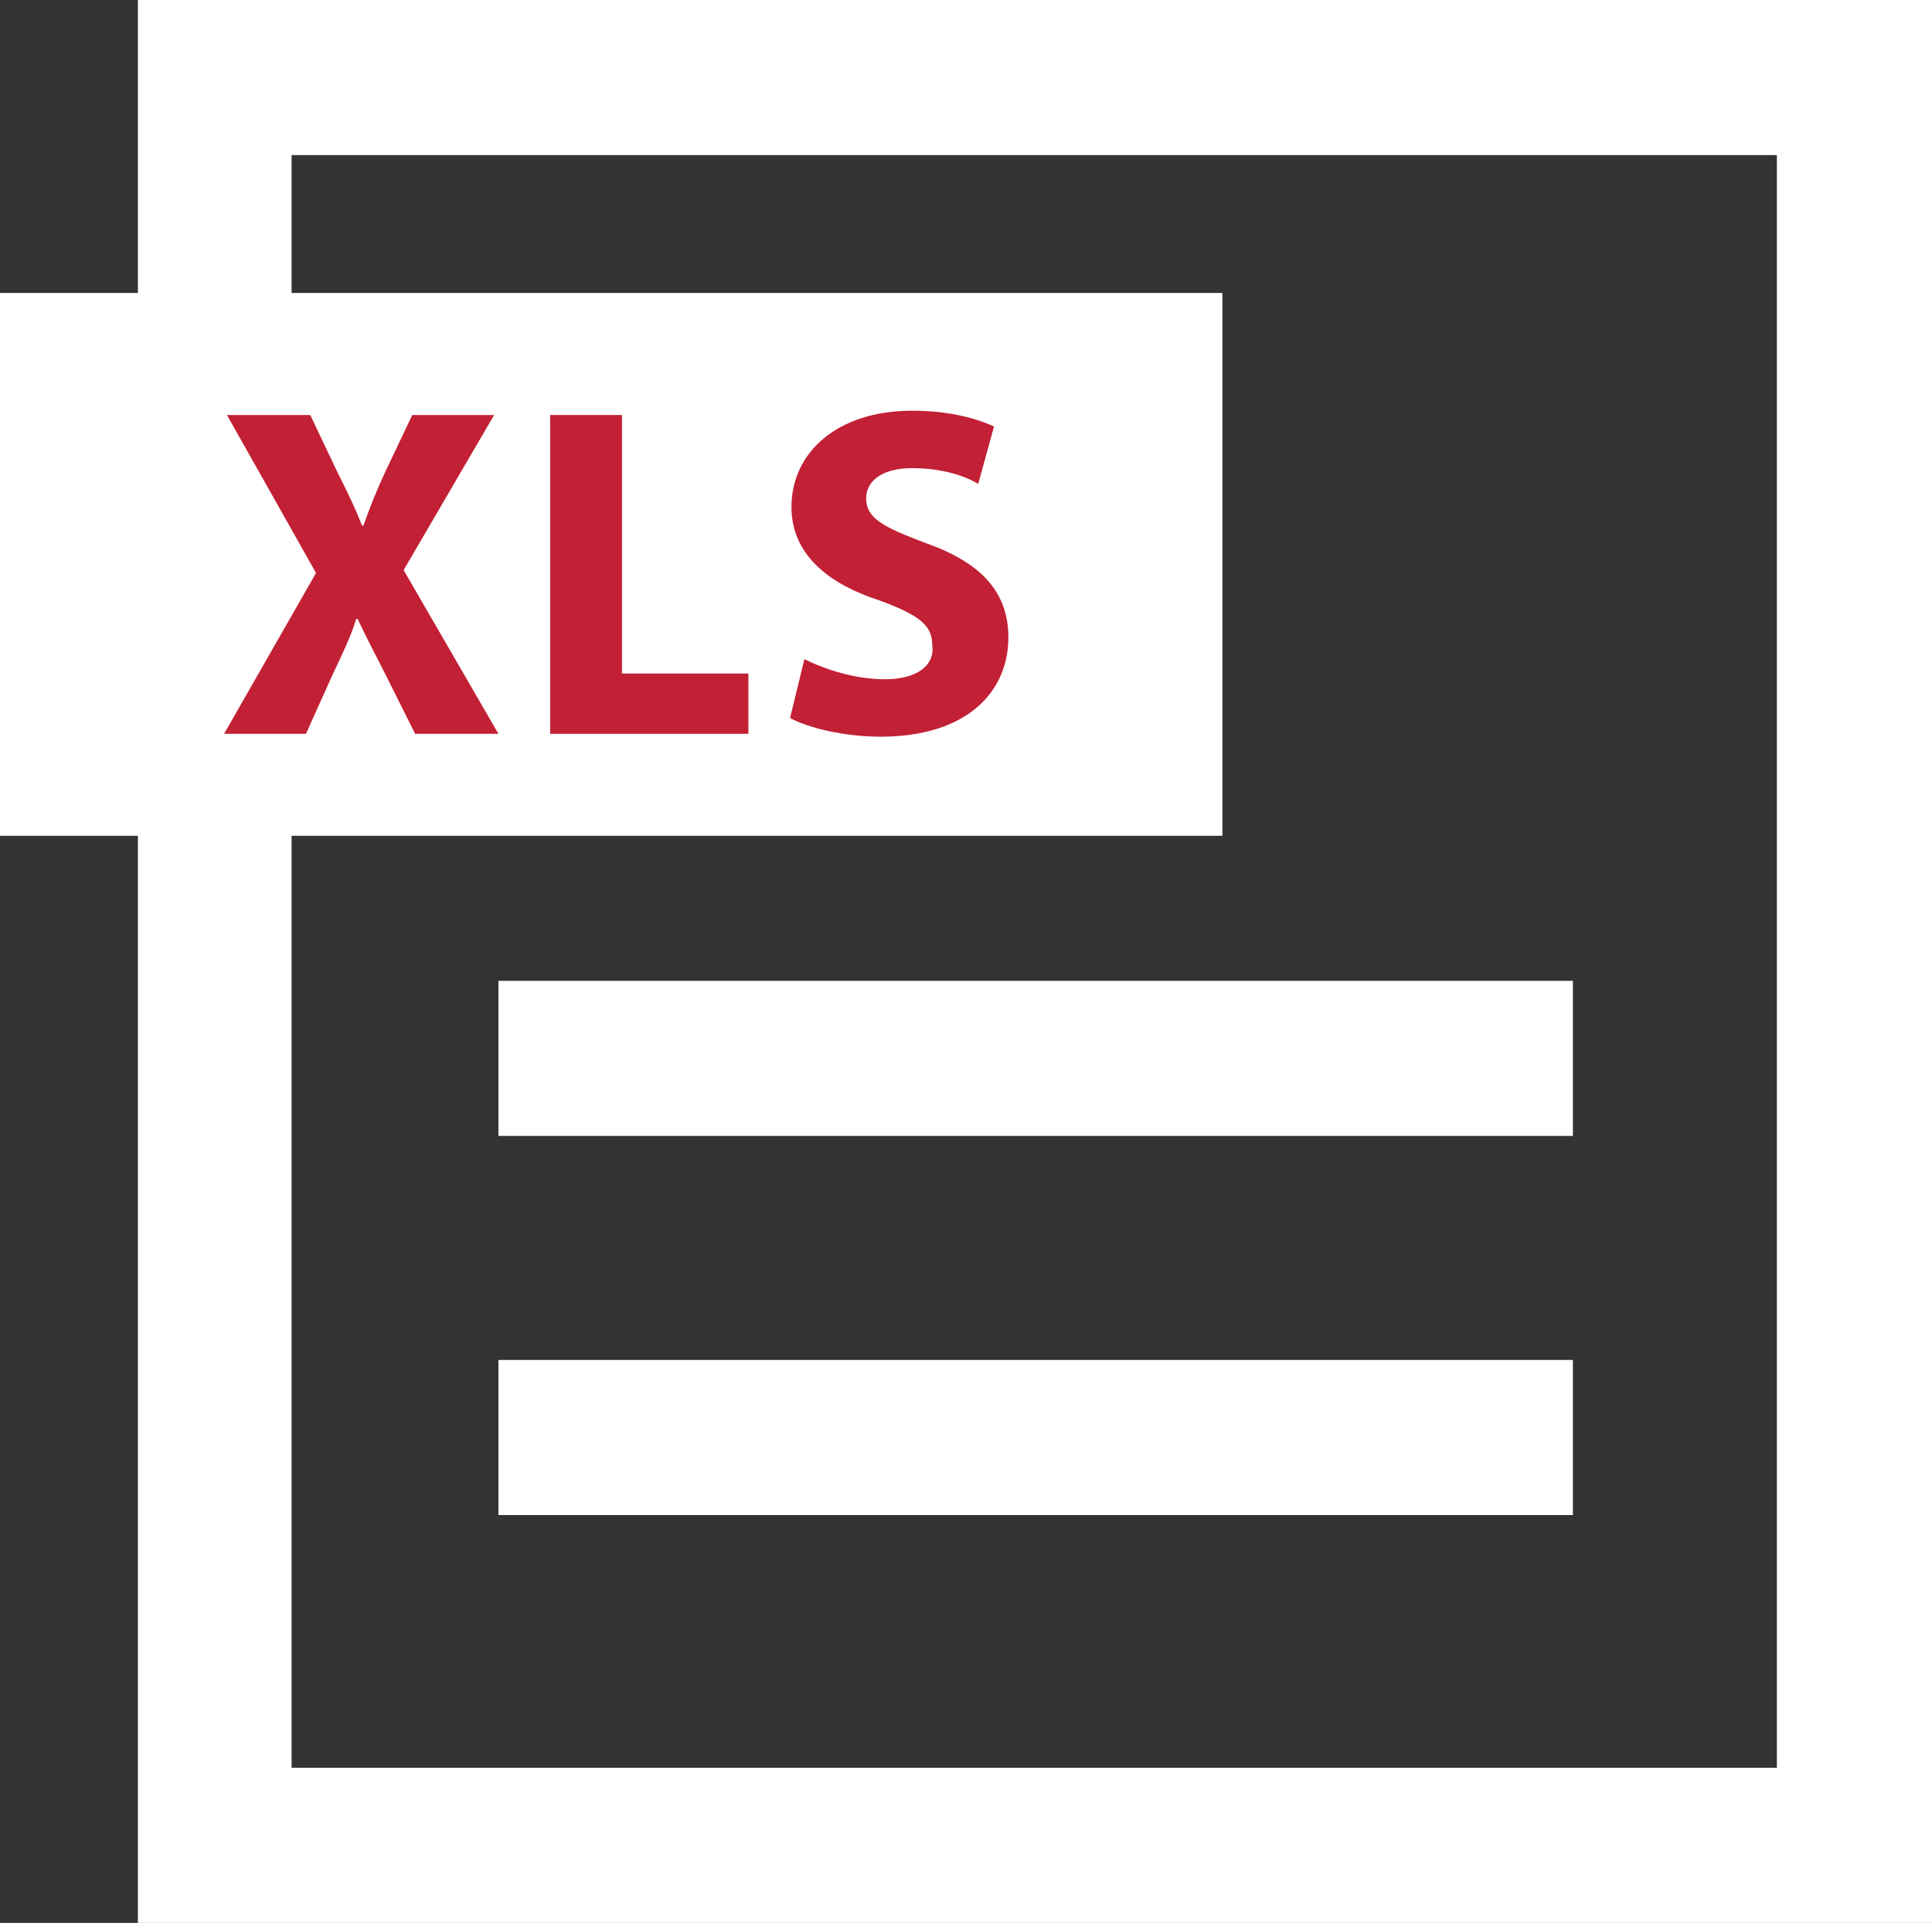
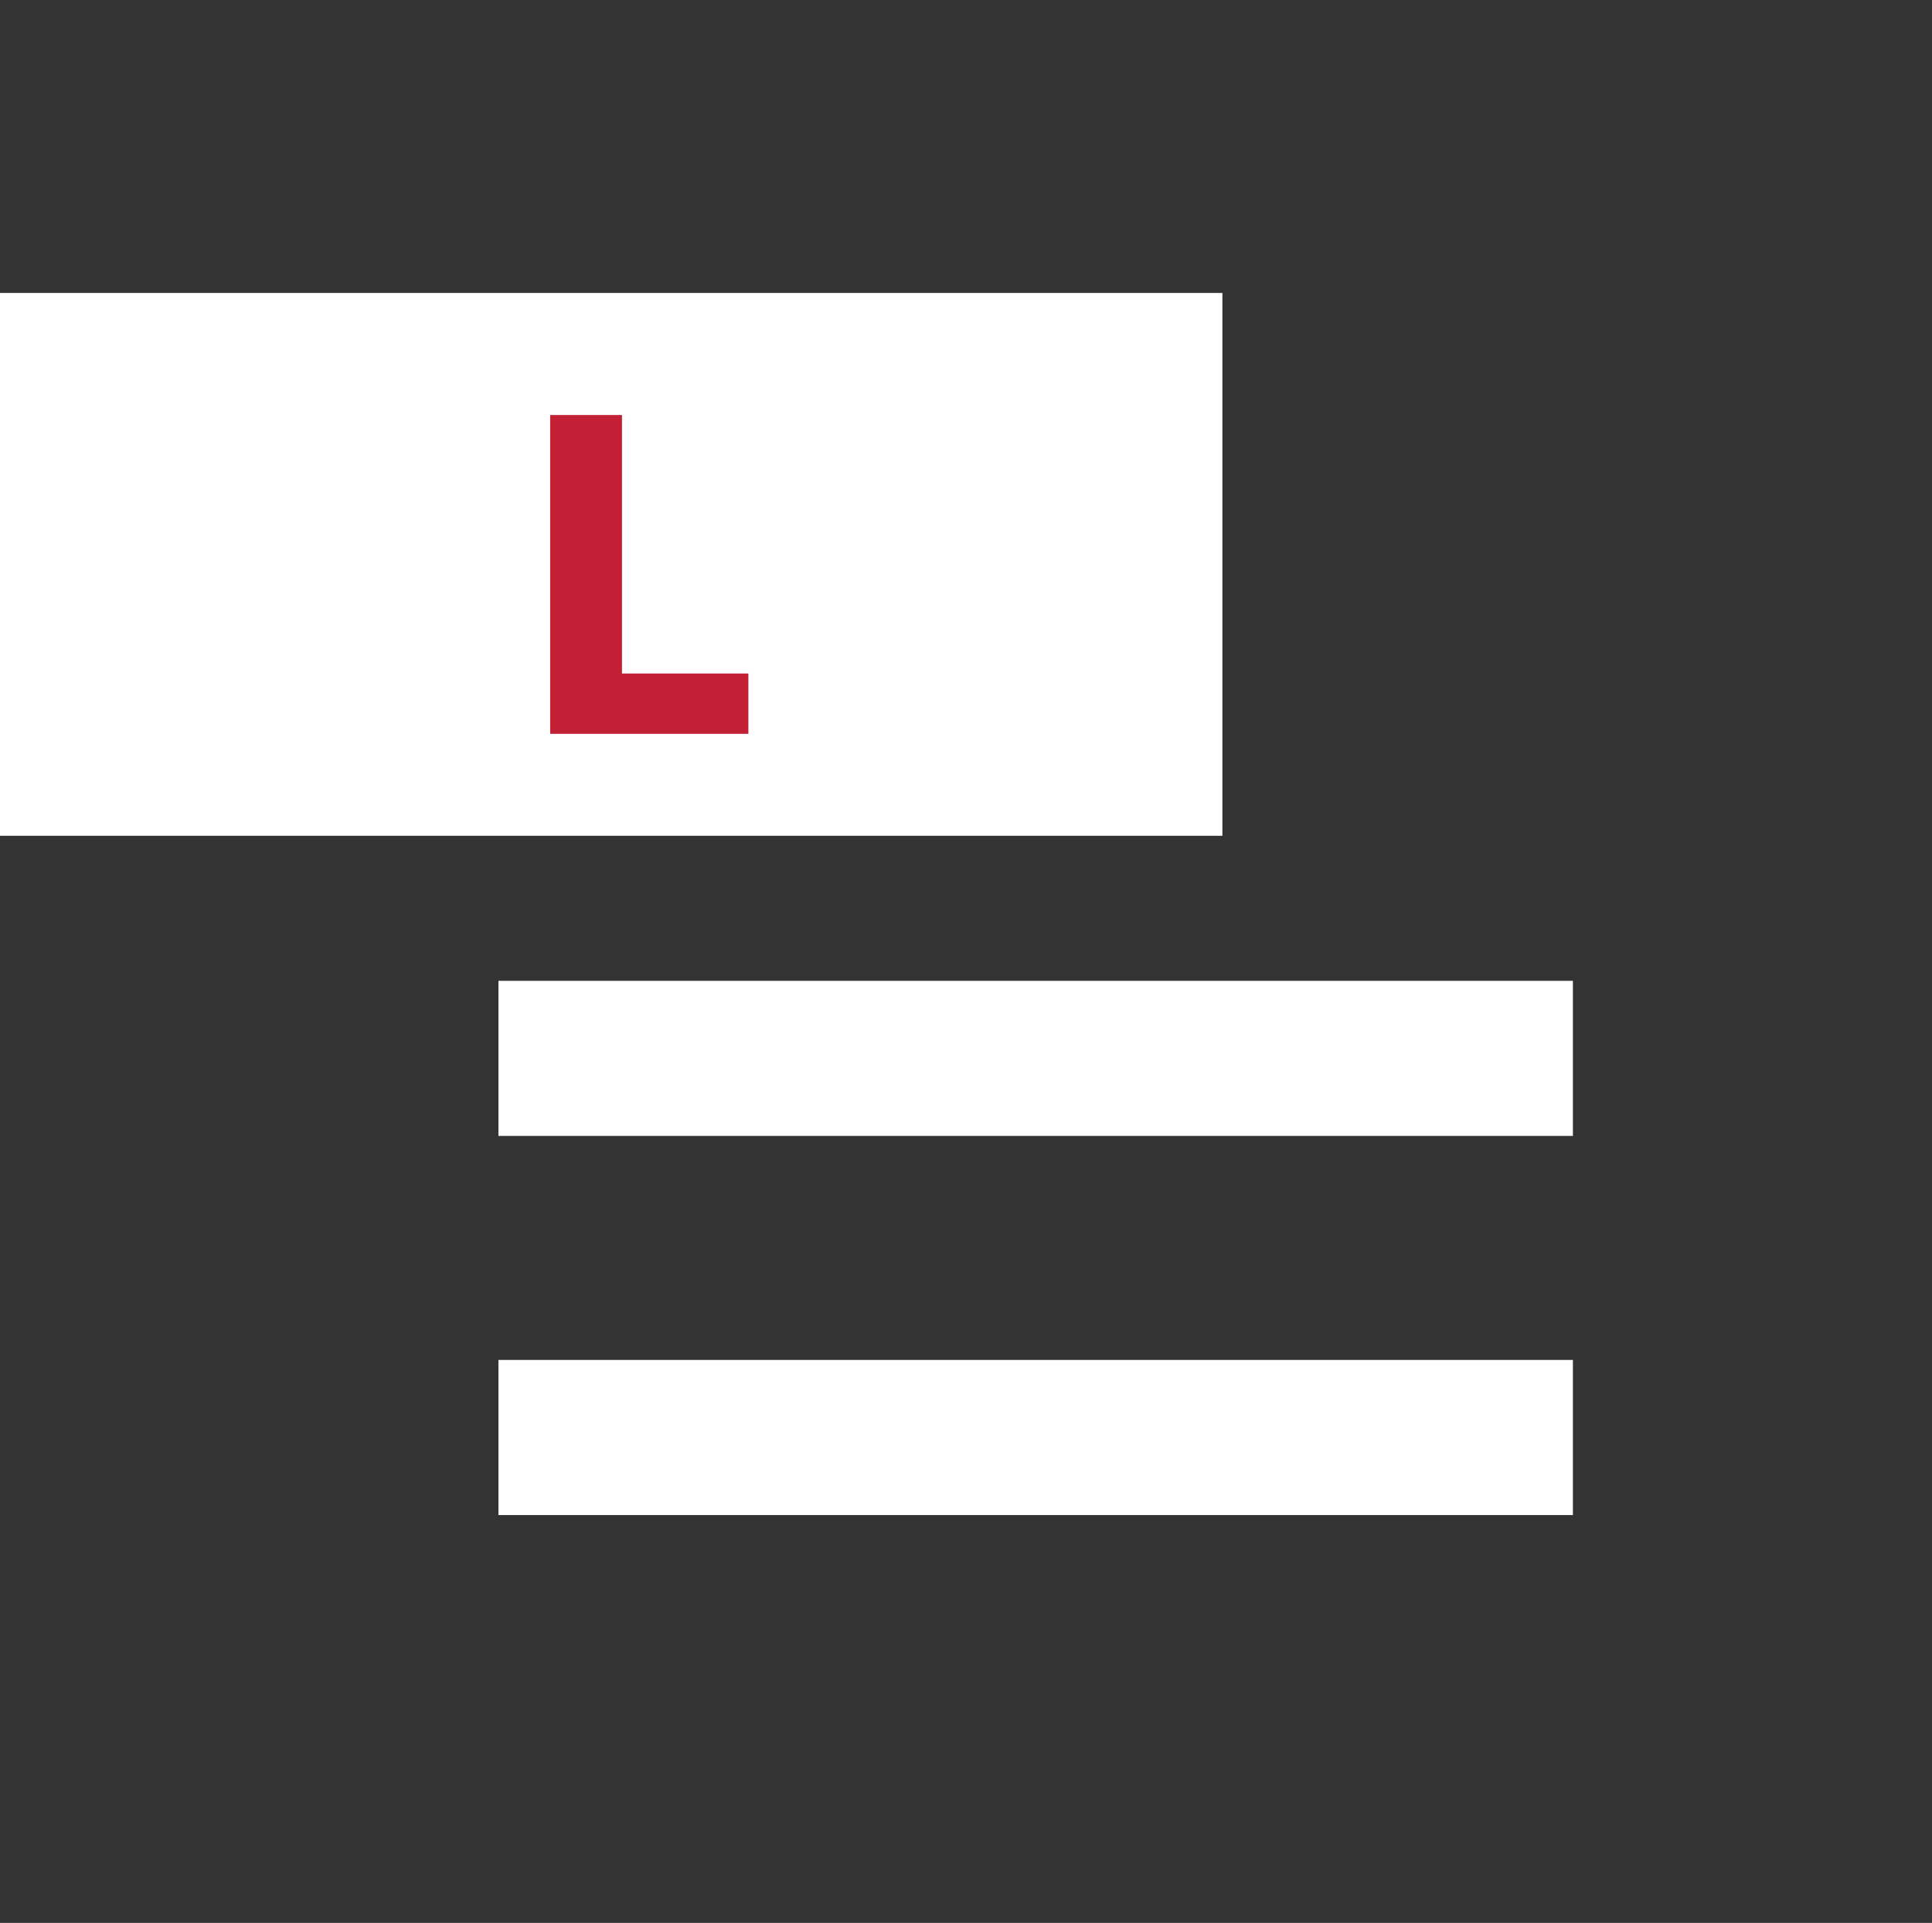
<svg xmlns="http://www.w3.org/2000/svg" version="1.1" id="編集モード" x="0px" y="0px" viewBox="0 0 134.5 133.9" style="enable-background:new 0 0 134.5 133.9;" xml:space="preserve">
  <rect x="0" y="0" width="134.5" height="133.9" fill="#333333" stroke="none" />
  <style type="text/css">
	.st0{fill:#FFFFFF;}
	.st1{fill:#C22035;}
</style>
  <g>
    <g>
-       <path class="st0" d="M134.5,133.9H9.6V0h125v133.9H134.5z M20.3,123.1h103.4V10.8H20.3V123.1z" />
-     </g>
+       </g>
    <g>
      <rect x="34.7" y="68.3" class="st0" width="74.8" height="10.8" />
    </g>
    <g>
      <rect x="34.7" y="94.7" class="st0" width="74.8" height="10.8" />
    </g>
    <g>
      <g>
        <polygon class="st0" points="85.1,58.2 0,58.2 0,58.2 0,20.4 0,20.4 85.1,20.4    " />
      </g>
    </g>
  </g>
  <polygon class="st1" points="38.3,28.9 38.3,51.1 52.1,51.1 52.1,46.9 43.3,46.9 43.3,28.9 " />
-   <path class="st1" d="M61.6,47.3c-2.1,0-4.2-0.7-5.6-1.4l-1,4.1c1.3,0.7,3.8,1.3,6.3,1.3c6.1,0,8.9-3.2,8.9-6.9  c0-3.1-1.8-5.2-5.8-6.6c-2.9-1.1-4.1-1.7-4.1-3.1c0-1.2,1.1-2.1,3.2-2.1c2.2,0,3.8,0.6,4.6,1.1l1.1-4c-1.3-0.6-3.2-1.1-5.7-1.1  c-5.2,0-8.4,2.9-8.4,6.7c0,3.2,2.4,5.3,6.1,6.5c2.7,1,3.7,1.7,3.7,3.1C65.1,46.3,63.9,47.3,61.6,47.3z" />
-   <path class="st1" d="M21.3,51.1l1.8-4c0.7-1.5,1.3-2.7,1.7-4h0.1c0.6,1.3,1.2,2.4,2,4l2,4h5.8l-6.6-11.4l6.3-10.8h-5.7l-1.9,4  c-0.6,1.3-1,2.3-1.5,3.7h-0.1c-0.5-1.3-1-2.3-1.7-3.7l-1.9-4h-5.8l6.2,11l-6.4,11.2H21.3z" />
</svg>